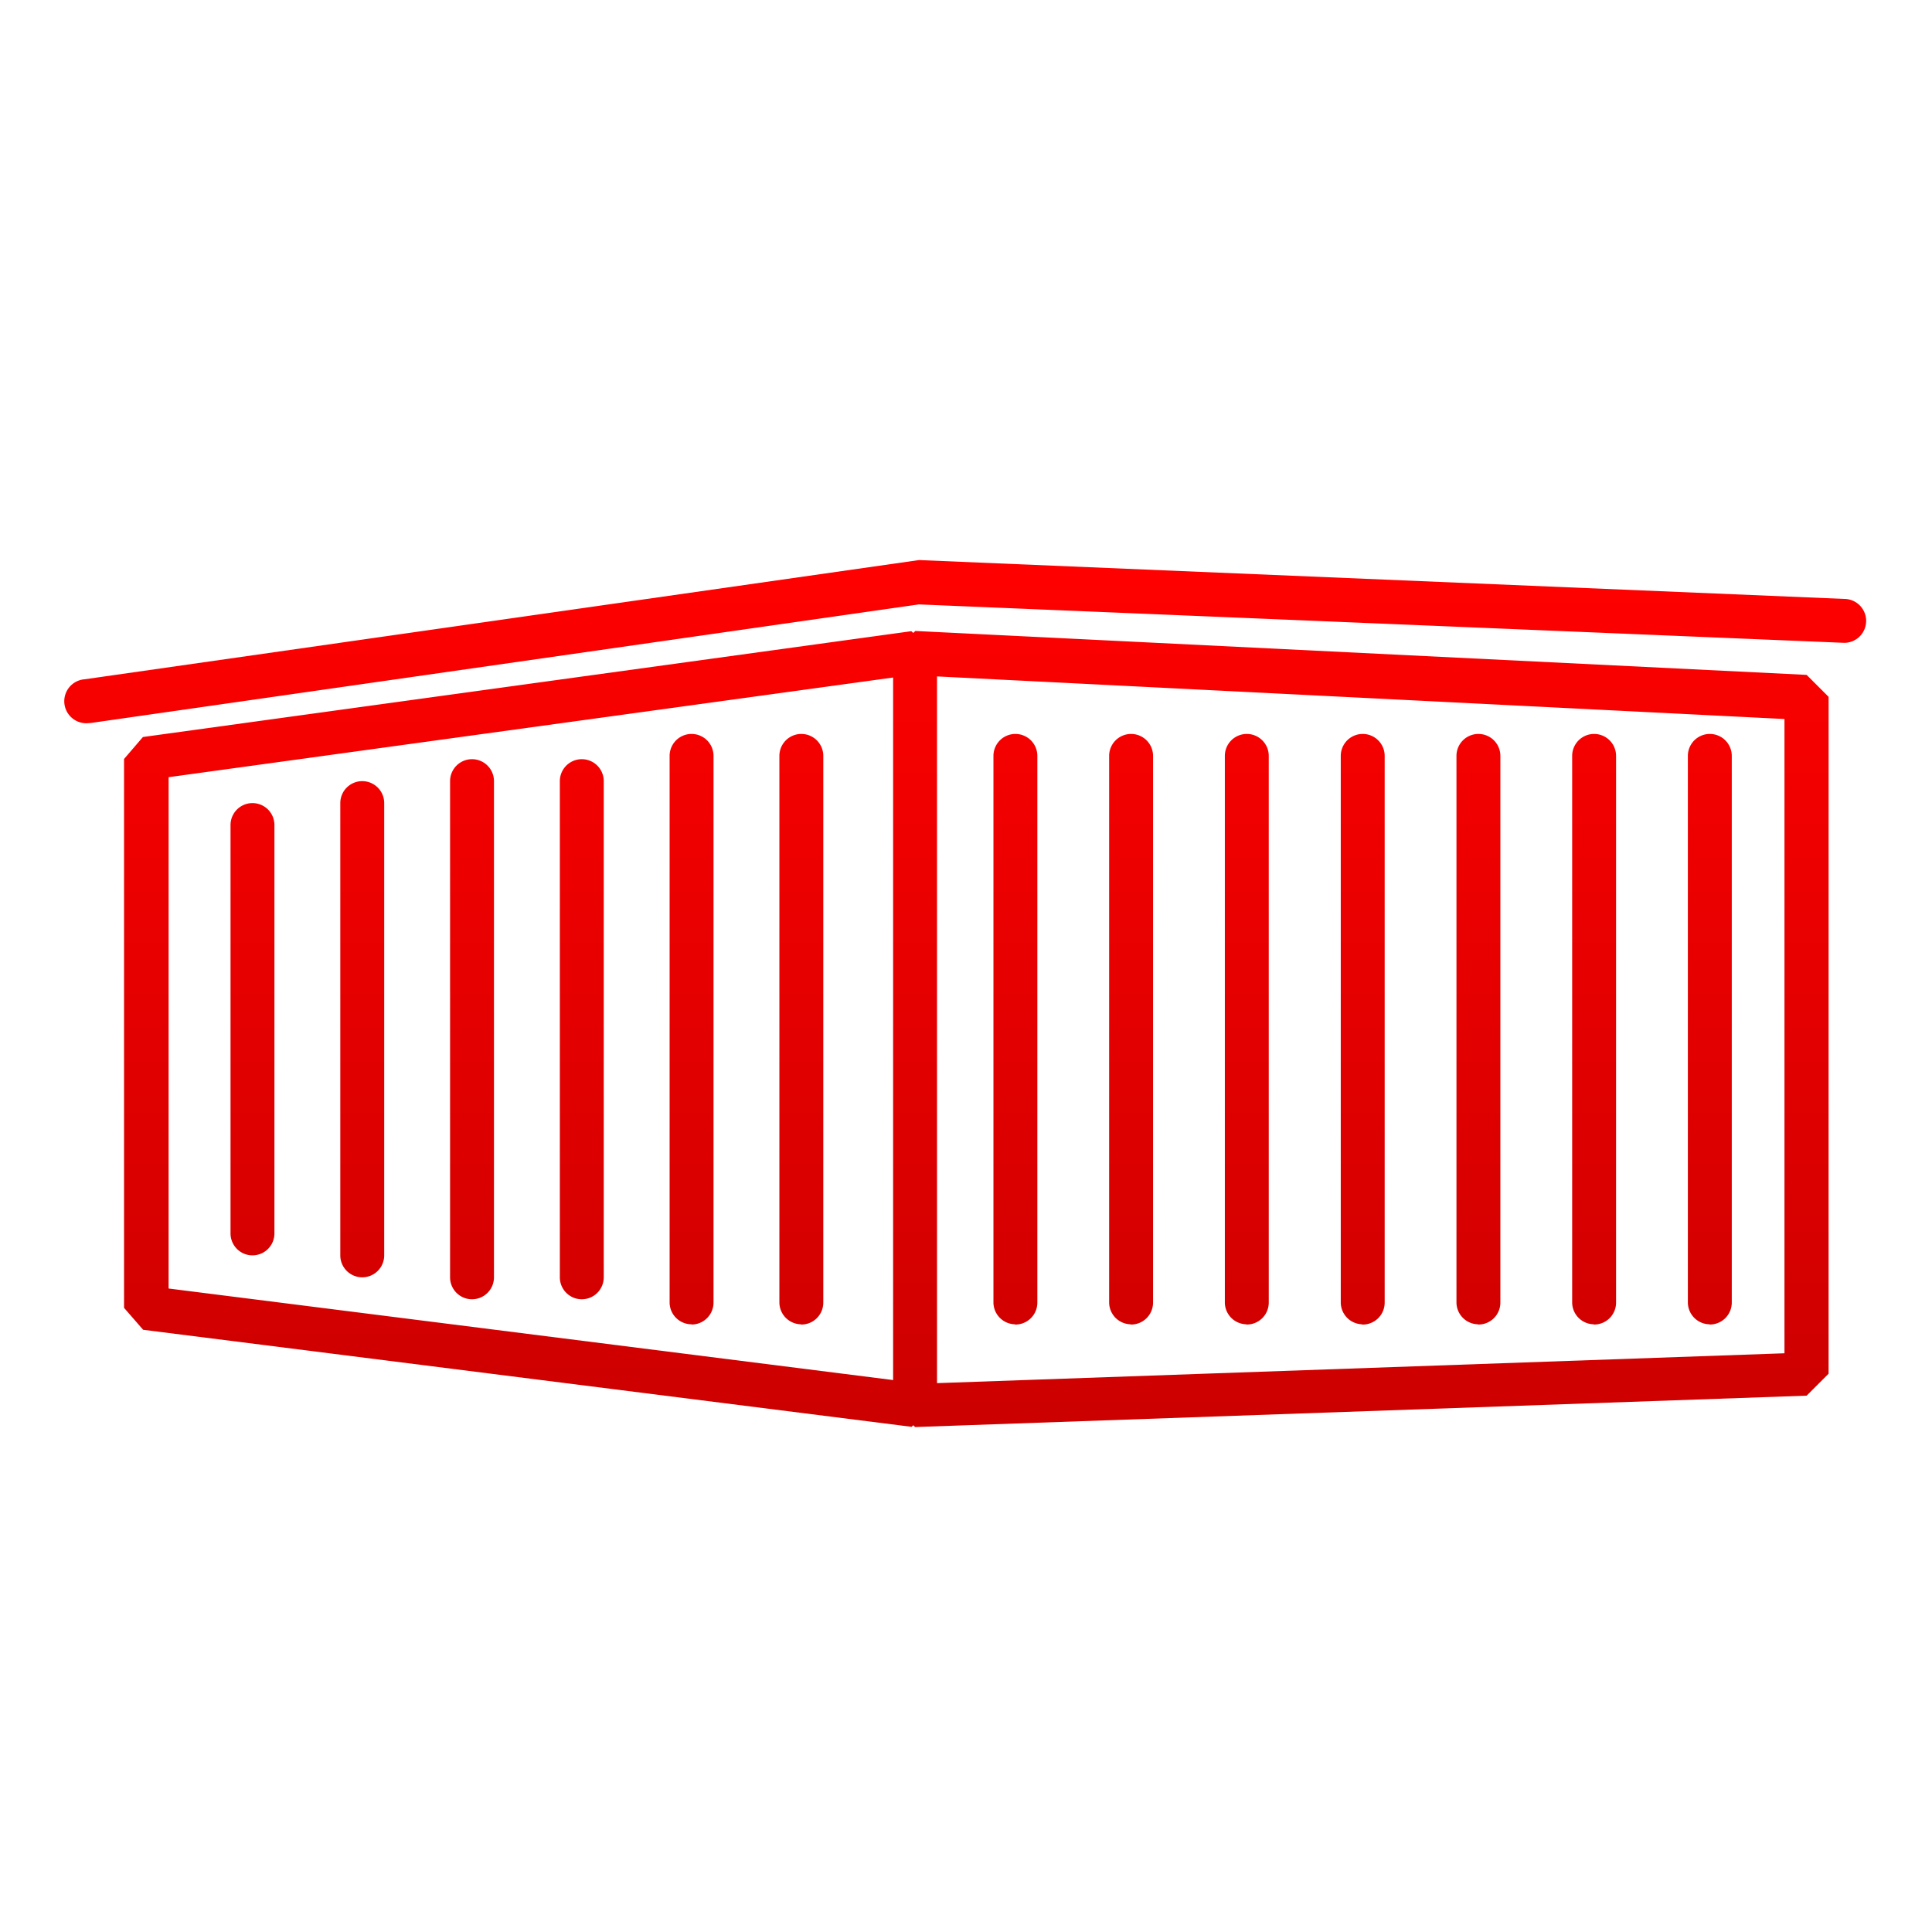
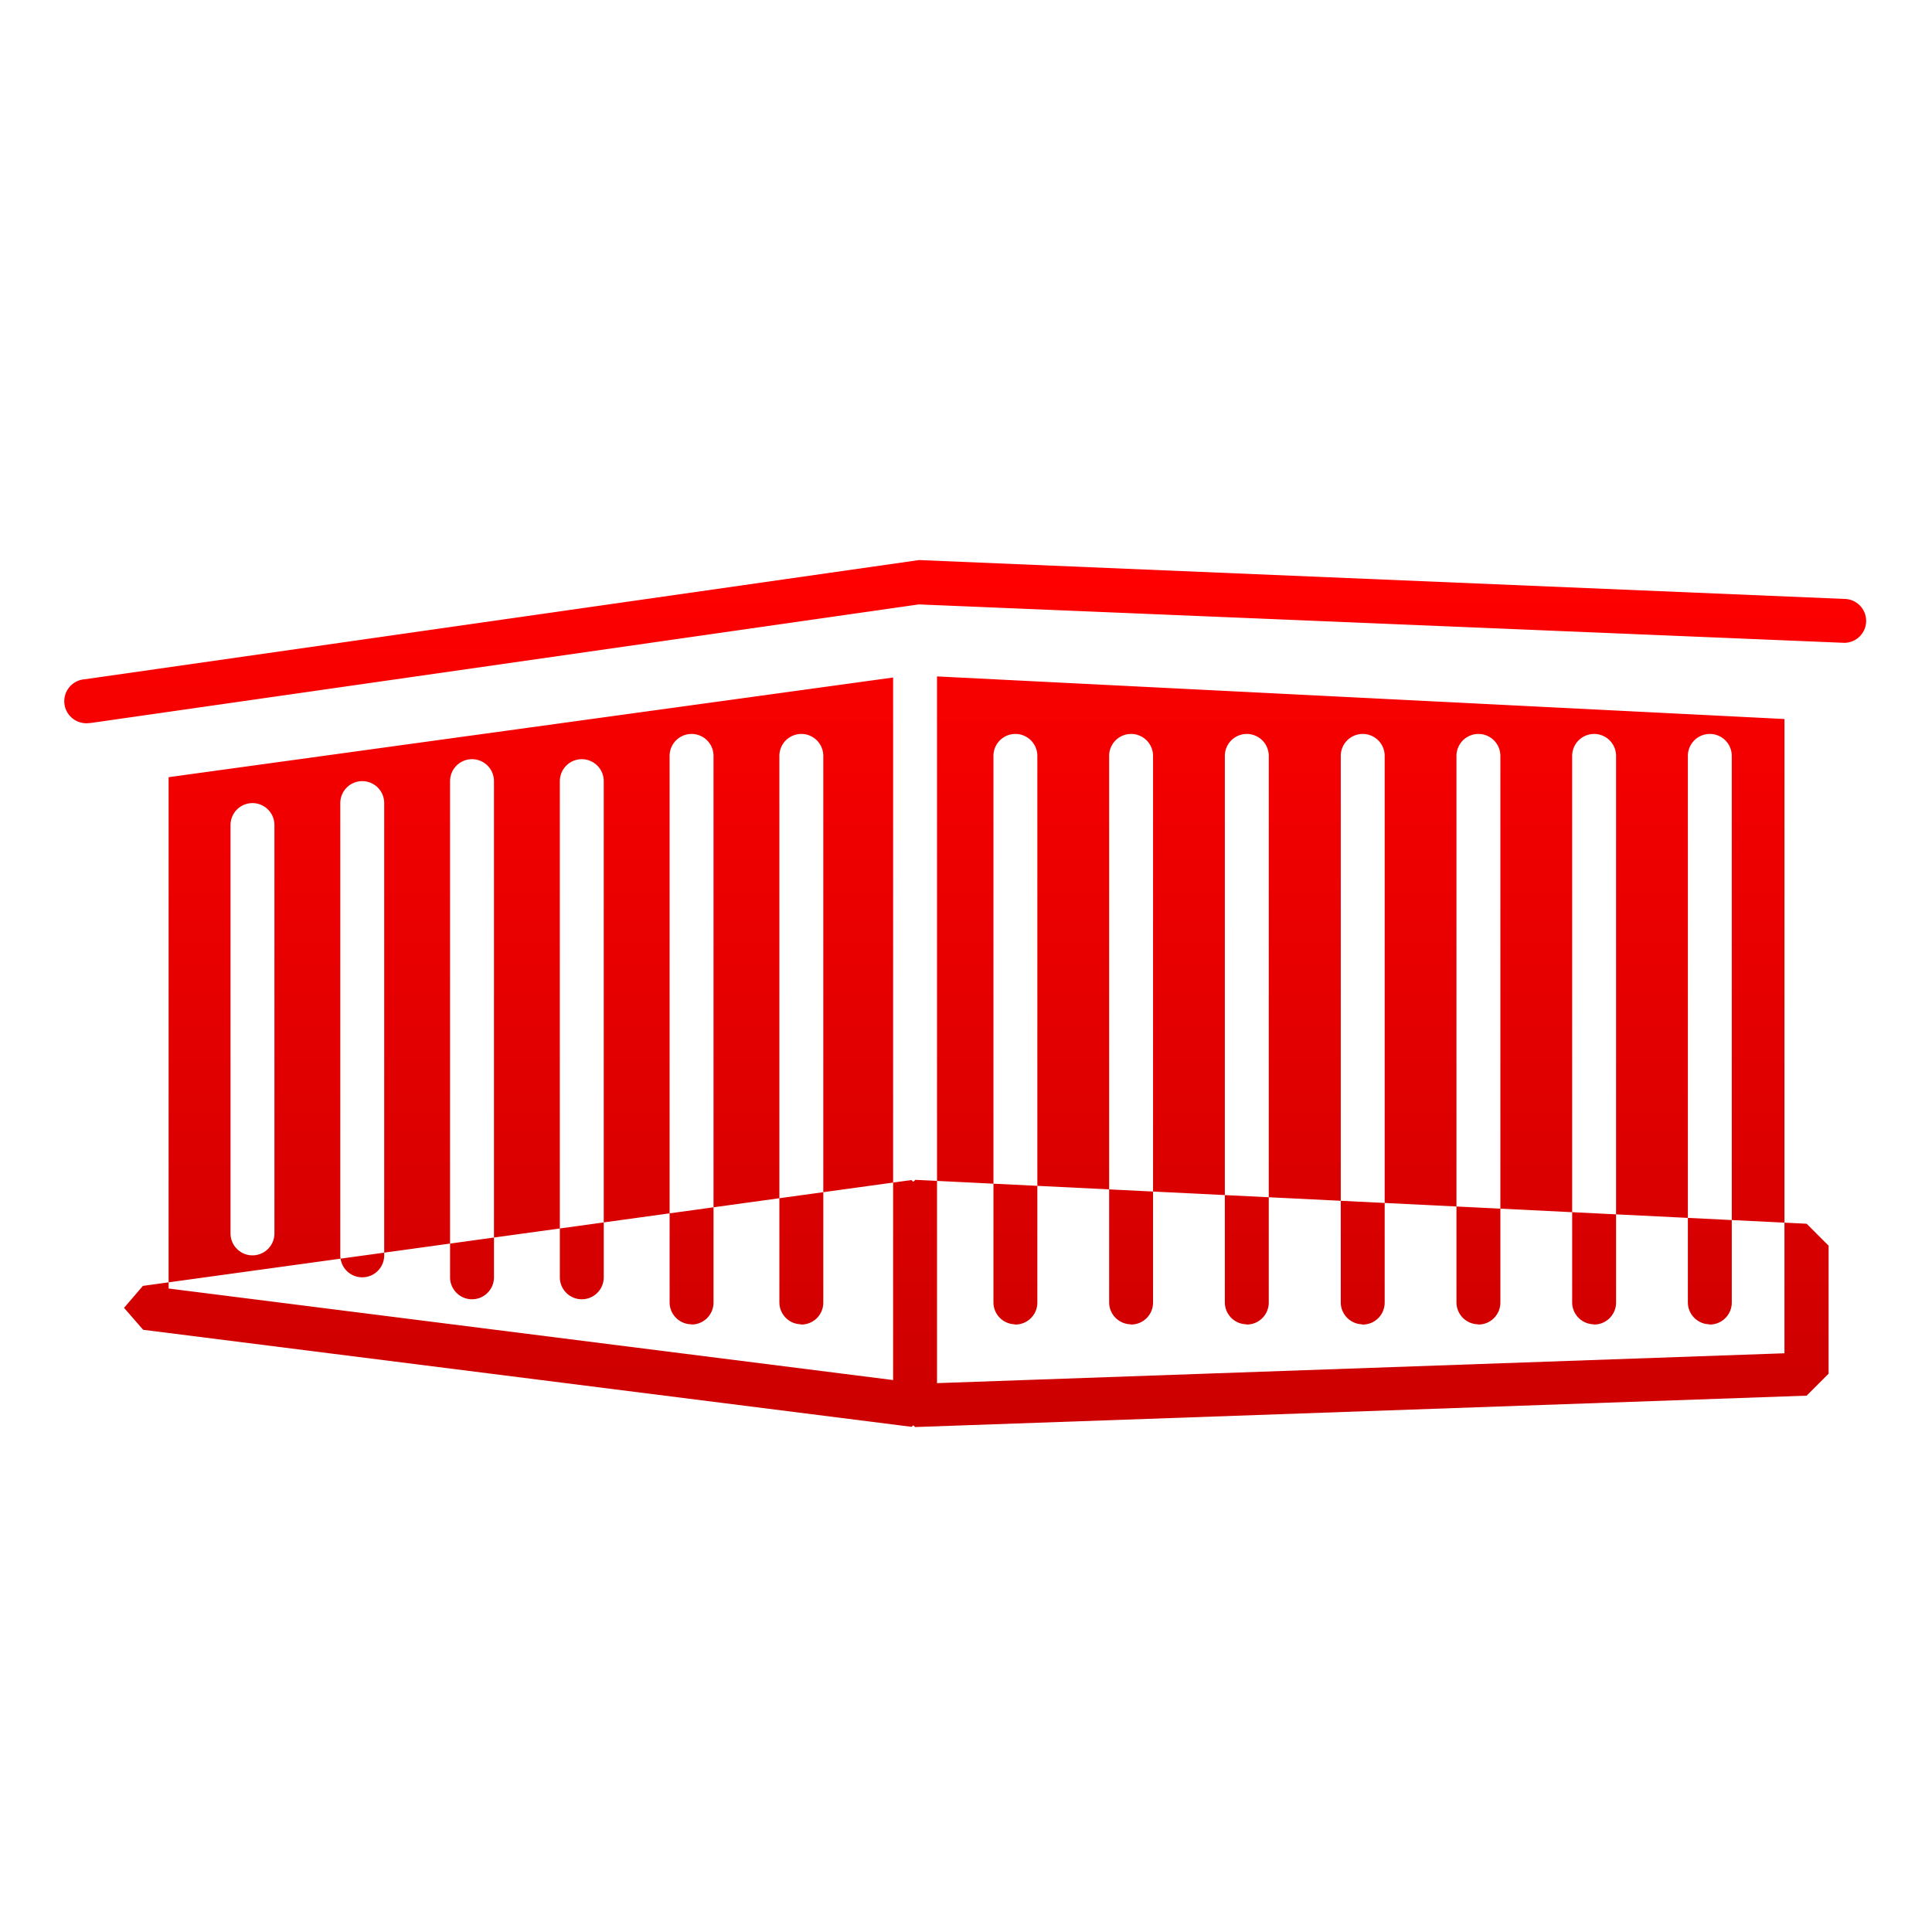
<svg xmlns="http://www.w3.org/2000/svg" viewBox="0 0 88 88">
  <defs>
    <linearGradient id="a" x1="44" y1="65" x2="44" y2="25.52" gradientUnits="userSpaceOnUse">
      <stop offset="0" stop-color="#c00" />
      <stop offset="1" stop-color="red" />
    </linearGradient>
  </defs>
  <title>service-icon</title>
-   <path d="M41.68,65l-.08-.08-.08.07-35-4.42-.87-1v-25l.86-1,35-4.82.09.08.09-.09,40.6,2,1,1V62.57l-1,1Zm1-34.19V63l38.6-1.36V32.75Zm-35,27.88,33,4.17v-32l-33,4.54Zm74.6,3.87h0Zm-4.4-2.24a1,1,0,0,1-1-1V34.43a1,1,0,0,1,2,0V59.33A1,1,0,0,1,77.85,60.33Zm-5.27,0a1,1,0,0,1-1-1V34.43a1,1,0,0,1,2,0V59.33A1,1,0,0,1,72.57,60.33Zm-5.27,0a1,1,0,0,1-1-1V34.43a1,1,0,0,1,2,0V59.33A1,1,0,0,1,67.3,60.33Zm-5.27,0a1,1,0,0,1-1-1V34.43a1,1,0,0,1,2,0V59.33A1,1,0,0,1,62,60.33Zm-5.28,0a1,1,0,0,1-1-1V34.43a1,1,0,0,1,2,0V59.33A1,1,0,0,1,56.75,60.33Zm-5.27,0a1,1,0,0,1-1-1V34.43a1,1,0,0,1,2,0V59.33A1,1,0,0,1,51.47,60.33Zm-5.27,0a1,1,0,0,1-1-1V34.43a1,1,0,0,1,2,0V59.33A1,1,0,0,1,46.2,60.33Zm-9.75,0a1,1,0,0,1-1-1V34.43a1,1,0,0,1,2,0V59.33A1,1,0,0,1,36.45,60.33Zm-5,0a1,1,0,0,1-1-1V34.43a1,1,0,0,1,2,0V59.33A1,1,0,0,1,31.5,60.33Zm-5-1.14a1,1,0,0,1-1-1V35.58a1,1,0,0,1,2,0V58.18A1,1,0,0,1,26.5,59.18Zm-5,0a1,1,0,0,1-1-1V35.58a1,1,0,0,1,2,0V58.18A1,1,0,0,1,21.5,59.18Zm-5-1a1,1,0,0,1-1-1V36.58a1,1,0,0,1,2,0V57.18A1,1,0,0,1,16.5,58.18Zm-5-1a1,1,0,0,1-1-1V37.58a1,1,0,0,1,2,0V56.18A1,1,0,0,1,11.5,57.18ZM4,32.94a1,1,0,0,1-.14-2l38-5.43L84,27.28a1,1,0,0,1,1,1,1,1,0,0,1-1,1L41.85,27.53,4.14,32.93Z" style="fill:url(#a)" />
+   <path d="M41.68,65l-.08-.08-.08.07-35-4.42-.87-1l.86-1,35-4.82.09.08.09-.09,40.6,2,1,1V62.57l-1,1Zm1-34.19V63l38.6-1.36V32.75Zm-35,27.88,33,4.17v-32l-33,4.54Zm74.6,3.87h0Zm-4.4-2.24a1,1,0,0,1-1-1V34.43a1,1,0,0,1,2,0V59.33A1,1,0,0,1,77.85,60.33Zm-5.27,0a1,1,0,0,1-1-1V34.43a1,1,0,0,1,2,0V59.33A1,1,0,0,1,72.57,60.33Zm-5.27,0a1,1,0,0,1-1-1V34.43a1,1,0,0,1,2,0V59.33A1,1,0,0,1,67.3,60.33Zm-5.27,0a1,1,0,0,1-1-1V34.43a1,1,0,0,1,2,0V59.33A1,1,0,0,1,62,60.33Zm-5.28,0a1,1,0,0,1-1-1V34.43a1,1,0,0,1,2,0V59.33A1,1,0,0,1,56.75,60.33Zm-5.27,0a1,1,0,0,1-1-1V34.43a1,1,0,0,1,2,0V59.33A1,1,0,0,1,51.47,60.33Zm-5.27,0a1,1,0,0,1-1-1V34.43a1,1,0,0,1,2,0V59.33A1,1,0,0,1,46.2,60.33Zm-9.75,0a1,1,0,0,1-1-1V34.43a1,1,0,0,1,2,0V59.33A1,1,0,0,1,36.45,60.33Zm-5,0a1,1,0,0,1-1-1V34.43a1,1,0,0,1,2,0V59.33A1,1,0,0,1,31.5,60.33Zm-5-1.14a1,1,0,0,1-1-1V35.58a1,1,0,0,1,2,0V58.18A1,1,0,0,1,26.5,59.18Zm-5,0a1,1,0,0,1-1-1V35.58a1,1,0,0,1,2,0V58.18A1,1,0,0,1,21.5,59.18Zm-5-1a1,1,0,0,1-1-1V36.58a1,1,0,0,1,2,0V57.18A1,1,0,0,1,16.5,58.18Zm-5-1a1,1,0,0,1-1-1V37.58a1,1,0,0,1,2,0V56.18A1,1,0,0,1,11.5,57.18ZM4,32.94a1,1,0,0,1-.14-2l38-5.43L84,27.28a1,1,0,0,1,1,1,1,1,0,0,1-1,1L41.85,27.53,4.14,32.93Z" style="fill:url(#a)" />
</svg>